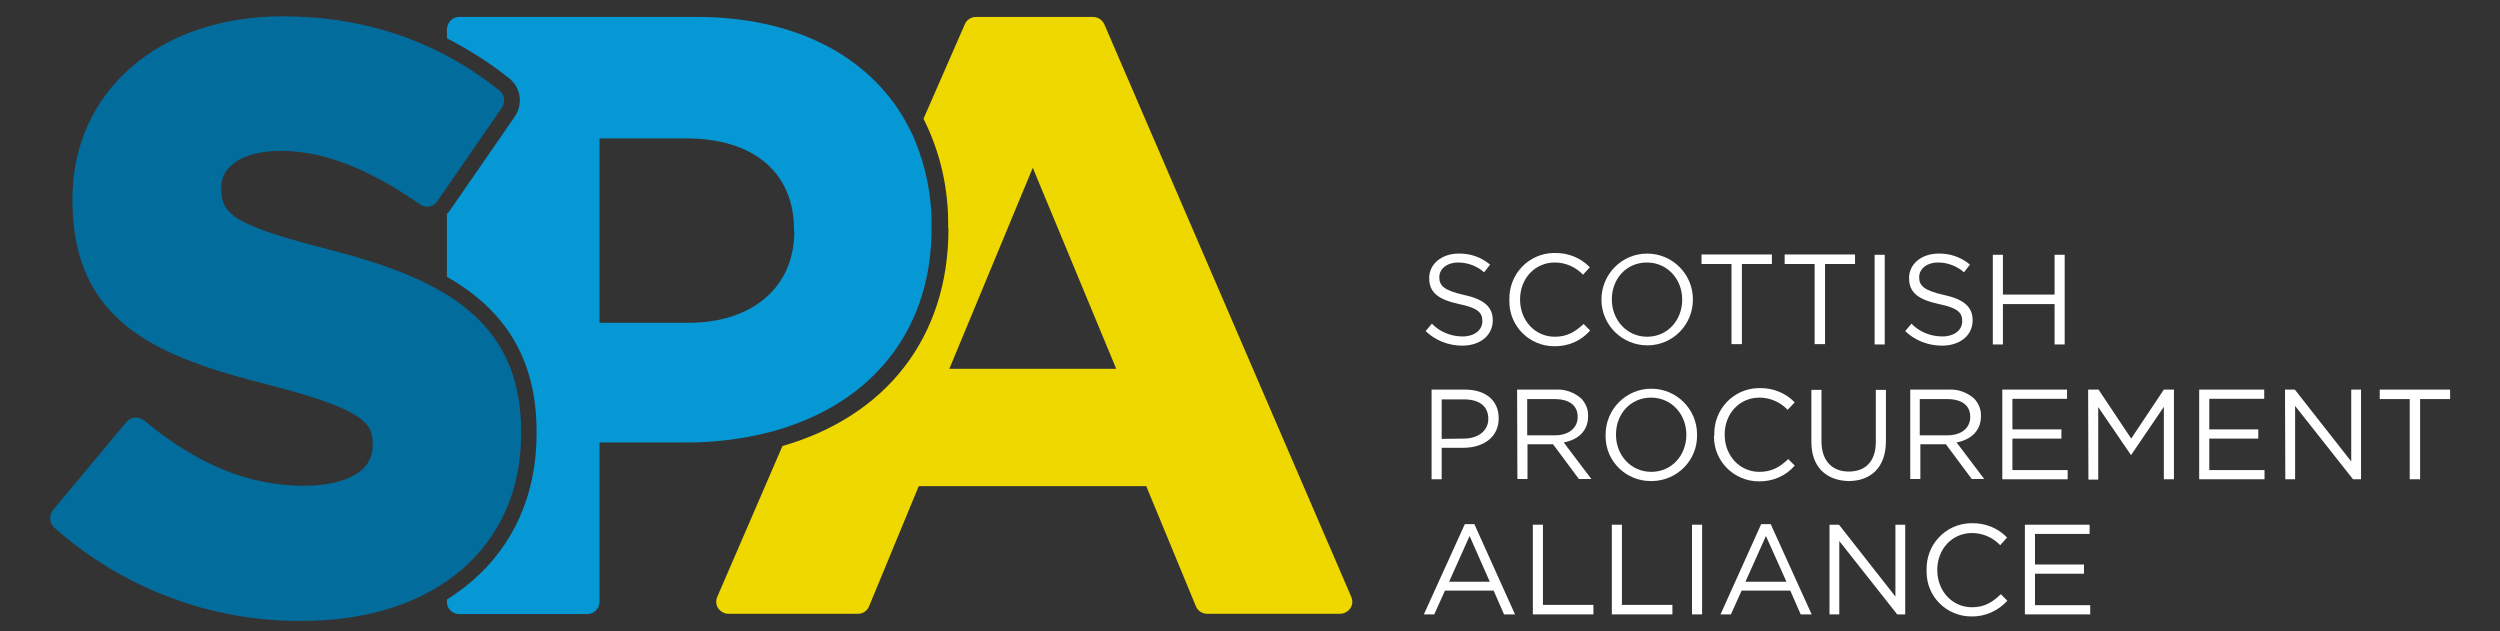
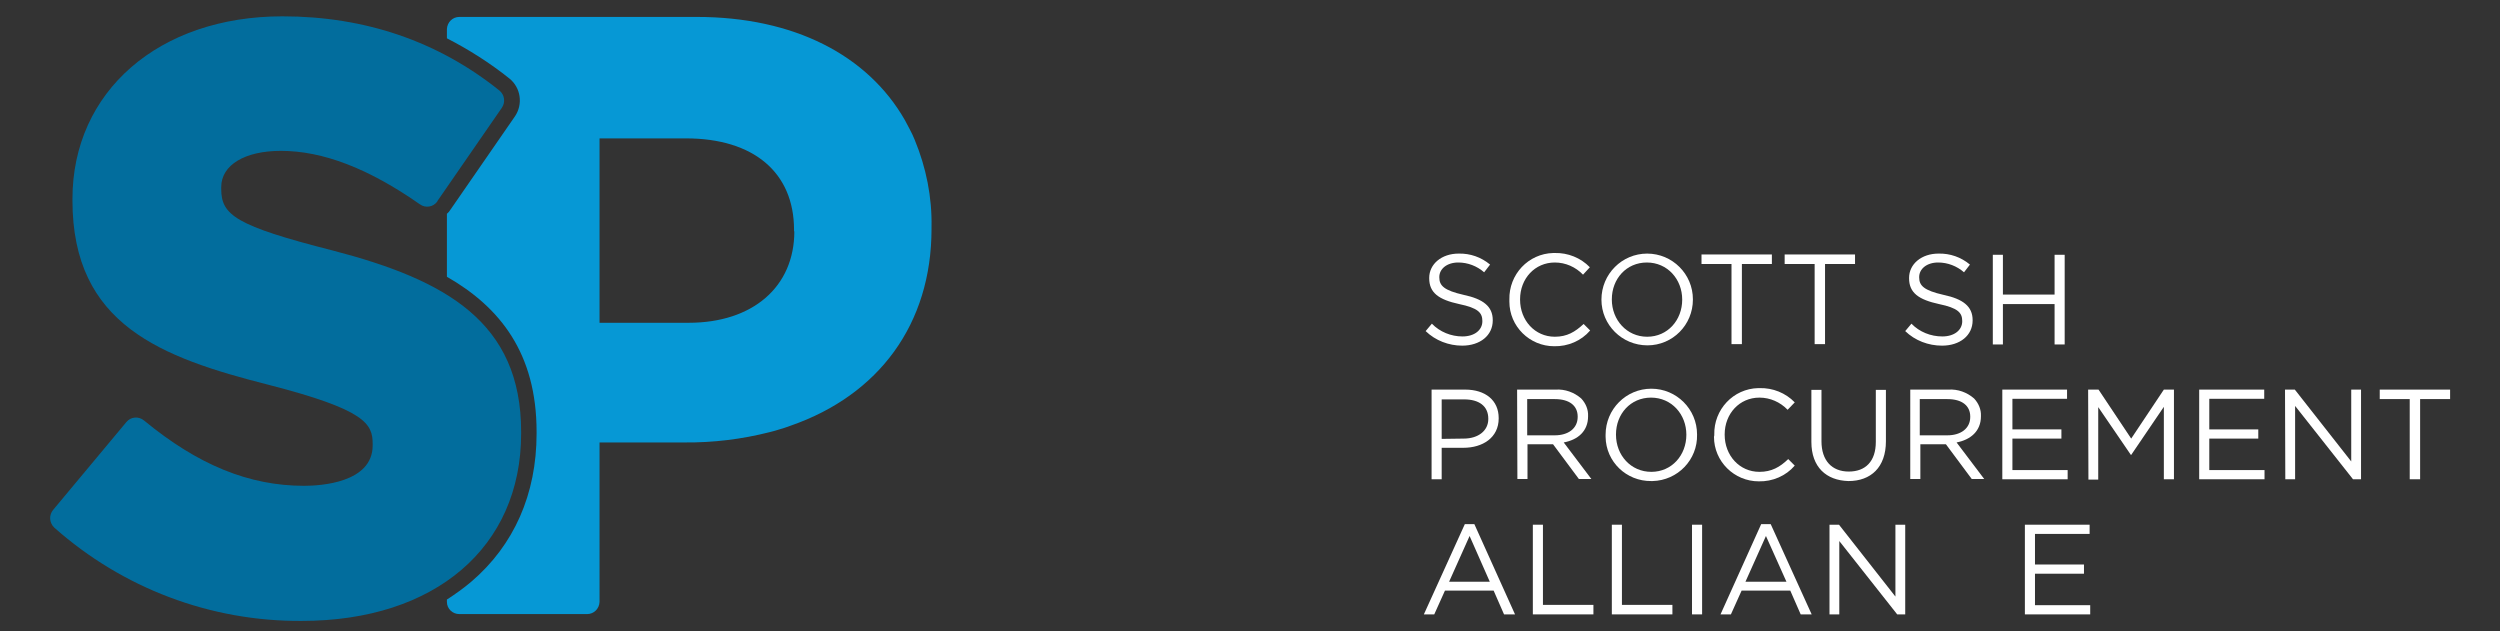
<svg xmlns="http://www.w3.org/2000/svg" version="1.1" id="Layer_1" x="0px" y="0px" viewBox="0 0 841.9 212.6" style="enable-background:new 0 0 841.9 212.6;" xml:space="preserve">
  <rect x="0" y="0" width="841.9" height="212.6" fill="#333333" stroke="none" />
  <style type="text/css">
	.st0{fill:#EED800;}
	.st1{fill:#026D9D;}
	.st2{fill:#0698D5;}
	.st3{fill:#FFFFFF;}
</style>
  <g>
-     <path class="st0" d="M319.4,77.1c0,36.6-21.1,63.1-55.9,73.1l-22,50.9c-0.5,1.3-0.4,2.7,0.4,3.8c0.8,1.1,2.1,1.8,3.4,1.8h43.6   c1.7,0,3.2-1,3.8-2.6l16.7-40.4h76.6l16.7,40.4c0.6,1.6,2.2,2.6,3.8,2.6h44.7c1.4,0,2.7-0.7,3.5-1.8c0.8-1.1,0.9-2.6,0.4-3.8   L371.9,8.2c-0.7-1.5-2.2-2.5-3.8-2.5h-39.4c-1.7,0-3.2,1-3.8,2.5L311,40c5.7,11.3,8.5,23.8,8.3,36.5L319.4,77.1z M347.8,56.5   l28.1,67.7h-56.2L347.8,56.5z" />
    <path class="st1" d="M112.2,84.4c-33-8.4-37.7-12-37.7-20.8v-0.6c0-7.4,7.9-12.2,20.1-12.2c14.1,0,29.5,5.9,46.8,18   c1.9,1.4,4.6,0.9,5.9-1c0,0,0,0,0-0.1l21.7-31.4c1.3-1.9,0.9-4.4-0.8-5.8c-20.7-16.6-45.3-25-73.1-25C53.5,5.5,24.4,30.8,24.4,67   v0.5c0,41.9,29.9,52.9,66.1,62.1c32.6,8.4,35,13.1,35,19.9v0.5c0,12.6-17.6,13.6-23.1,13.6c-18.5,0-35.7-7-53.9-22   c-1.8-1.5-4.5-1.3-6,0.6l-24.6,29.5c-1.5,1.8-1.3,4.4,0.4,6c23,20.4,52.6,31.6,83.3,31.4c44.9,0,73.9-24.8,73.9-63.1v-0.6   C175.5,108.5,150.2,94.3,112.2,84.4z" />
    <path class="st2" d="M308,47c-0.5-1.2-1-2.3-1.6-3.4s-1.1-2.1-1.7-3.2c-12.5-21.8-37.3-34.7-70.1-34.7h-79.9   c-2.3,0-4.1,1.8-4.2,4.1c0,0,0,0,0,0v3.1c7.4,3.8,14.5,8.3,21,13.5c3.9,3.1,4.7,8.7,1.9,12.8l-21.7,31.4c-0.3,0.5-0.7,1-1.2,1.4   v21.2c17.8,10.2,30.2,25.7,30.2,52.2v0.6c0,20.4-7.6,37.6-22,49.9c-2.6,2.2-5.4,4.2-8.2,6v0.8c0,2.3,1.9,4.1,4.2,4.1h43   c2.3,0,4.1-1.8,4.2-4.1V149h28.5c9.8,0.1,19.5-1.1,28.9-3.5c1.2-0.3,2.3-0.6,3.5-1c1.2-0.3,2.4-0.8,3.6-1.2   c29.5-10.3,47.3-34.1,47.3-66.2v-0.6C313.9,66.4,311.9,56.4,308,47z M267.5,77.9c0,18.7-14,30.8-35.6,30.8h-30V46.6H231   c22.8,0,36.4,11.5,36.4,30.8V77.9z" />
    <path class="st3" d="M480.1,111.5l2.1-2.5c2.7,2.8,6.5,4.3,10.3,4.3c4.1,0,6.7-2.2,6.7-5.1v-0.1c0-2.8-1.5-4.4-7.8-5.7   c-6.9-1.5-10.1-3.8-10.1-8.7v-0.1c0-4.7,4.2-8.2,9.9-8.2c3.9-0.1,7.6,1.2,10.6,3.7l-2,2.6c-2.4-2.1-5.5-3.3-8.7-3.3   c-3.9,0-6.4,2.2-6.4,4.9v0.1c0,2.8,1.6,4.4,8.2,5.9c6.6,1.4,9.8,3.9,9.8,8.5v0.1c0,5.1-4.3,8.5-10.3,8.5   C487.9,116.4,483.4,114.7,480.1,111.5z" />
    <path class="st3" d="M508.3,100.9L508.3,100.9c-0.2-8.5,6.4-15.5,14.8-15.7c0.2,0,0.3,0,0.5,0c4.4-0.1,8.7,1.6,11.8,4.8l-2.3,2.5   c-2.5-2.6-5.9-4.1-9.5-4.1c-6.7,0-11.7,5.4-11.7,12.4v0.1c0,7,5,12.5,11.7,12.5c4.1,0,6.8-1.6,9.7-4.3l2.2,2.2   c-3,3.5-7.5,5.4-12.1,5.3c-8.3,0-15.1-6.7-15.1-15C508.3,101.3,508.3,101.1,508.3,100.9z" />
    <path class="st3" d="M539.3,100.9L539.3,100.9c0-8.6,6.9-15.5,15.4-15.5c8.5,0,15.4,6.9,15.4,15.4c0,0,0,0,0,0.1   c0,8.5-6.8,15.4-15.3,15.4C546.2,116.3,539.3,109.4,539.3,100.9z M566.5,100.9L566.5,100.9c0-6.9-5-12.5-11.9-12.5   c-6.9,0-11.8,5.5-11.8,12.4v0.1c0,6.8,5,12.5,11.9,12.5S566.5,107.8,566.5,100.9z" />
    <path class="st3" d="M583.1,88.9H573v-3.2h23.7v3.2h-10.1v27h-3.5L583.1,88.9z" />
    <path class="st3" d="M611.1,88.9H601v-3.2h23.7v3.2h-10.1v27h-3.5V88.9z" />
-     <path class="st3" d="M631.3,85.8h3.4v30.2h-3.4V85.8z" />
    <path class="st3" d="M641.6,111.5l2.1-2.5c2.7,2.8,6.5,4.3,10.4,4.3c4.1,0,6.7-2.2,6.7-5.1v-0.1c0-2.8-1.5-4.4-7.8-5.7   c-6.9-1.5-10.1-3.8-10.1-8.7v-0.1c0-4.7,4.2-8.2,9.9-8.2c3.9-0.1,7.6,1.2,10.6,3.7l-2,2.6c-2.4-2.1-5.5-3.3-8.7-3.3   c-3.9,0-6.4,2.2-6.4,4.9v0.1c0,2.8,1.6,4.4,8.2,5.9c6.6,1.4,9.8,3.9,9.8,8.5v0.1c0,5.1-4.3,8.5-10.3,8.5   C649.4,116.4,644.9,114.7,641.6,111.5z" />
    <path class="st3" d="M671.1,85.8h3.4v13.4h17.4V85.8h3.4v30.2h-3.4v-13.6h-17.4v13.6h-3.4L671.1,85.8z" />
    <path class="st3" d="M482.1,131.2h11.3c6.8,0,11.3,3.6,11.3,9.6v0.1c0,6.5-5.4,9.9-11.9,9.9h-7.3v10.6h-3.4L482.1,131.2z    M492.9,147.7c5,0,8.3-2.7,8.3-6.6v-0.1c0-4.3-3.2-6.5-8.1-6.5h-7.6v13.3L492.9,147.7z" />
    <path class="st3" d="M510.9,131.2h13c3.1-0.2,6.2,0.9,8.6,3c1.5,1.6,2.4,3.7,2.3,5.9v0.1c0,5-3.4,7.9-8.2,8.8l9.3,12.3h-4.2   l-8.7-11.7h-8.6v11.7h-3.4L510.9,131.2z M523.6,146.6c4.5,0,7.7-2.3,7.7-6.2v-0.1c0-3.7-2.8-5.9-7.7-5.9h-9.3v12.2H523.6z" />
    <path class="st3" d="M540.7,146.4L540.7,146.4c0-8.6,6.9-15.5,15.4-15.5c8.5,0,15.4,6.9,15.4,15.4l0,0c0,0,0,0,0,0.1   c0.2,8.4-6.5,15.4-15,15.6c-0.1,0-0.3,0-0.4,0c-8.4,0.1-15.3-6.5-15.4-14.9C540.7,146.8,540.7,146.6,540.7,146.4z M567.9,146.4   L567.9,146.4c0-6.9-5-12.5-11.9-12.5s-11.8,5.5-11.8,12.4v0.1c0,6.9,5,12.5,11.9,12.5S567.9,153.3,567.9,146.4L567.9,146.4z" />
    <path class="st3" d="M577.3,146.4L577.3,146.4c-0.2-8.5,6.4-15.5,14.8-15.7c0.2,0,0.3,0,0.5,0c4.4-0.1,8.7,1.6,11.8,4.8L602,138   c-2.5-2.6-5.9-4.1-9.5-4.1c-6.7,0-11.7,5.4-11.7,12.4v0.1c0,7,5,12.5,11.7,12.5c4.1,0,6.9-1.6,9.7-4.3l2.2,2.2   c-3,3.5-7.5,5.4-12.1,5.3c-8.3,0-15.1-6.7-15.1-15C577.3,146.8,577.3,146.6,577.3,146.4z" />
    <path class="st3" d="M610,148.8v-17.5h3.4v17.3c0,6.5,3.5,10.2,9.2,10.2c5.6,0,9.1-3.4,9.1-10v-17.5h3.4v17.3   c0,8.8-5.1,13.4-12.6,13.4C615,161.8,610,157.3,610,148.8z" />
    <path class="st3" d="M643.2,131.2h13c3.1-0.2,6.2,0.9,8.6,3c1.5,1.6,2.4,3.7,2.3,5.9v0.1c0,5-3.5,7.9-8.2,8.8l9.3,12.3H664   l-8.7-11.7h-8.6v11.7h-3.4V131.2z M655.8,146.6c4.5,0,7.7-2.3,7.7-6.2v-0.1c0-3.7-2.8-5.9-7.7-5.9h-9.3v12.2H655.8z" />
    <path class="st3" d="M674.3,131.2h21.8v3.1h-18.4v10.3h16.5v3.1h-16.5v10.6h18.6v3.1h-22V131.2z" />
    <path class="st3" d="M703.2,131.2h3.5l11,16.5l11-16.5h3.4v30.2h-3.4V137l-11,16.2h-0.1l-11-16.1v24.4h-3.3L703.2,131.2z" />
    <path class="st3" d="M740.7,131.2h21.8v3.1H744v10.3h16.5v3.1H744v10.6h18.6v3.1h-22V131.2z" />
    <path class="st3" d="M769.5,131.2h3.3l19,24.2v-24.2h3.3v30.2h-2.7l-19.5-24.7v24.7h-3.3L769.5,131.2z" />
    <path class="st3" d="M811.5,134.4h-10.1v-3.2h23.7v3.2h-10.1v27h-3.5V134.4z" />
    <path class="st3" d="M493.3,176.5h3.2l13.7,30.4h-3.7l-3.5-8h-16.4l-3.6,8h-3.5L493.3,176.5z M501.7,195.9l-6.8-15.4l-6.9,15.4   H501.7z" />
    <path class="st3" d="M516.2,176.7h3.4v27h17v3.2h-20.4V176.7z" />
    <path class="st3" d="M542.8,176.7h3.4v27h17v3.2h-20.4V176.7z" />
    <path class="st3" d="M569.8,176.7h3.4v30.2h-3.4V176.7z" />
    <path class="st3" d="M593.1,176.5h3.2l13.8,30.4h-3.7l-3.5-8h-16.4l-3.6,8h-3.5L593.1,176.5z M601.6,195.9l-6.9-15.4l-6.9,15.4   H601.6z" />
    <path class="st3" d="M616.1,176.7h3.2l19,24.2v-24.2h3.3v30.2h-2.7l-19.5-24.7v24.7h-3.3V176.7z" />
-     <path class="st3" d="M648.8,191.9L648.8,191.9c-0.2-8.5,6.4-15.5,14.8-15.7c0.2,0,0.3,0,0.5,0c4.4-0.1,8.7,1.6,11.8,4.8l-2.3,2.6   c-2.5-2.6-5.9-4.1-9.5-4.1c-6.7,0-11.7,5.4-11.7,12.4v0.1c0,7,5,12.5,11.7,12.5c4.1,0,6.8-1.6,9.7-4.4l2.2,2.2   c-3.1,3.4-7.5,5.4-12.1,5.3c-8.3,0-15.1-6.6-15.1-15C648.8,192.3,648.8,192.1,648.8,191.9z" />
    <path class="st3" d="M681.9,176.7h21.8v3.1h-18.4v10.3h16.5v3.1h-16.5v10.6h18.6v3.1h-22V176.7z" />
  </g>
</svg>